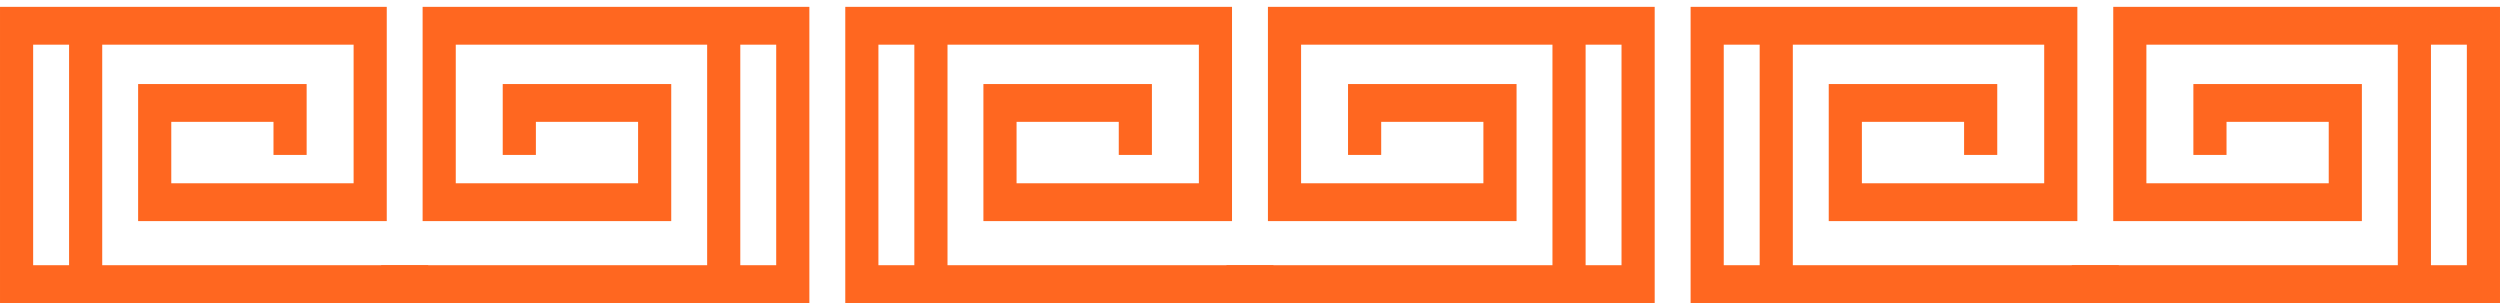
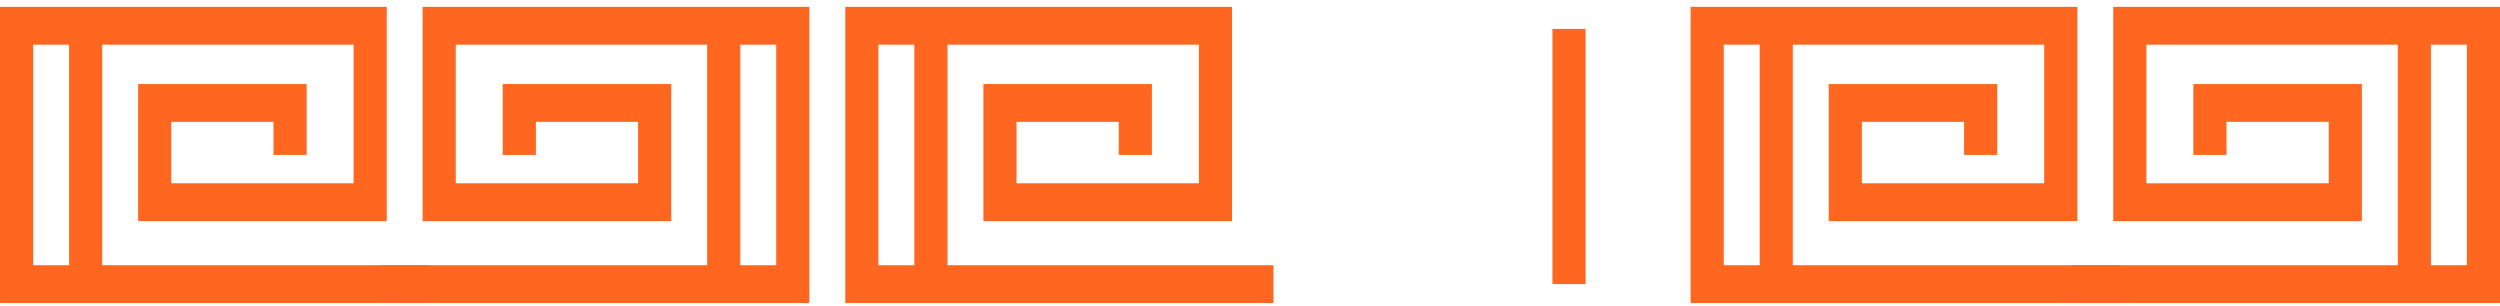
<svg xmlns="http://www.w3.org/2000/svg" width="335" height="41" viewBox="0 0 335 41" fill="none">
  <path d="M57.377 40.601H0.001V0.918H51.825V29.627H18.509V11.262H41.09V20.761H36.648V16.327H22.951V24.559H47.383V5.986H4.442V35.539H57.377V40.601Z" fill="#FF6720" />
  <path d="M13.698 3.874H9.256V38.068H13.698V3.874Z" fill="#FF6720" />
  <path d="M51.077 40.601H108.456V0.918H56.63V29.627H89.946V11.262H67.365V20.761H71.809V16.327H85.504V24.559H61.072V5.986H104.012V35.539H51.077V40.601Z" fill="#FF6720" />
  <path d="M99.2 3.874H94.758V38.068H99.2V3.874Z" fill="#FF6720" />
  <path d="M170.643 40.601H113.267V0.918H165.09V29.627H131.777V11.262H154.356V20.761H149.914V16.327H136.219V24.559H160.649V5.986H117.708V35.539H170.643V40.601Z" fill="#FF6720" />
  <path d="M126.966 3.874H122.522V38.068H126.966V3.874Z" fill="#FF6720" />
-   <path d="M164.349 40.601H221.728V0.918H169.902V29.627H203.219V11.262H180.636V20.761H185.08V16.327H198.776V24.559H174.345V5.986H217.284V35.539H164.349V40.601Z" fill="#FF6720" />
  <path d="M212.471 3.874H208.03V38.068H212.471V3.874Z" fill="#FF6720" />
  <path d="M283.917 40.601H226.541V0.918H278.367V29.627H245.051V11.262H267.632V20.761H263.188V16.327H249.493V24.559H273.923V5.986H230.982V35.539H283.917V40.601Z" fill="#FF6720" />
  <path d="M240.238 3.874H235.796V38.068H240.238V3.874Z" fill="#FF6720" />
  <path d="M277.623 40.601H334.999V0.918H283.176V29.627H316.491V11.262H293.913V20.761H298.354V16.327H312.05V24.559H287.617V5.986H330.558V35.539H277.623V40.601Z" fill="#FF6720" />
  <path d="M325.748 3.874H321.307V38.068H325.748V3.874Z" fill="#FF6720" />
</svg>